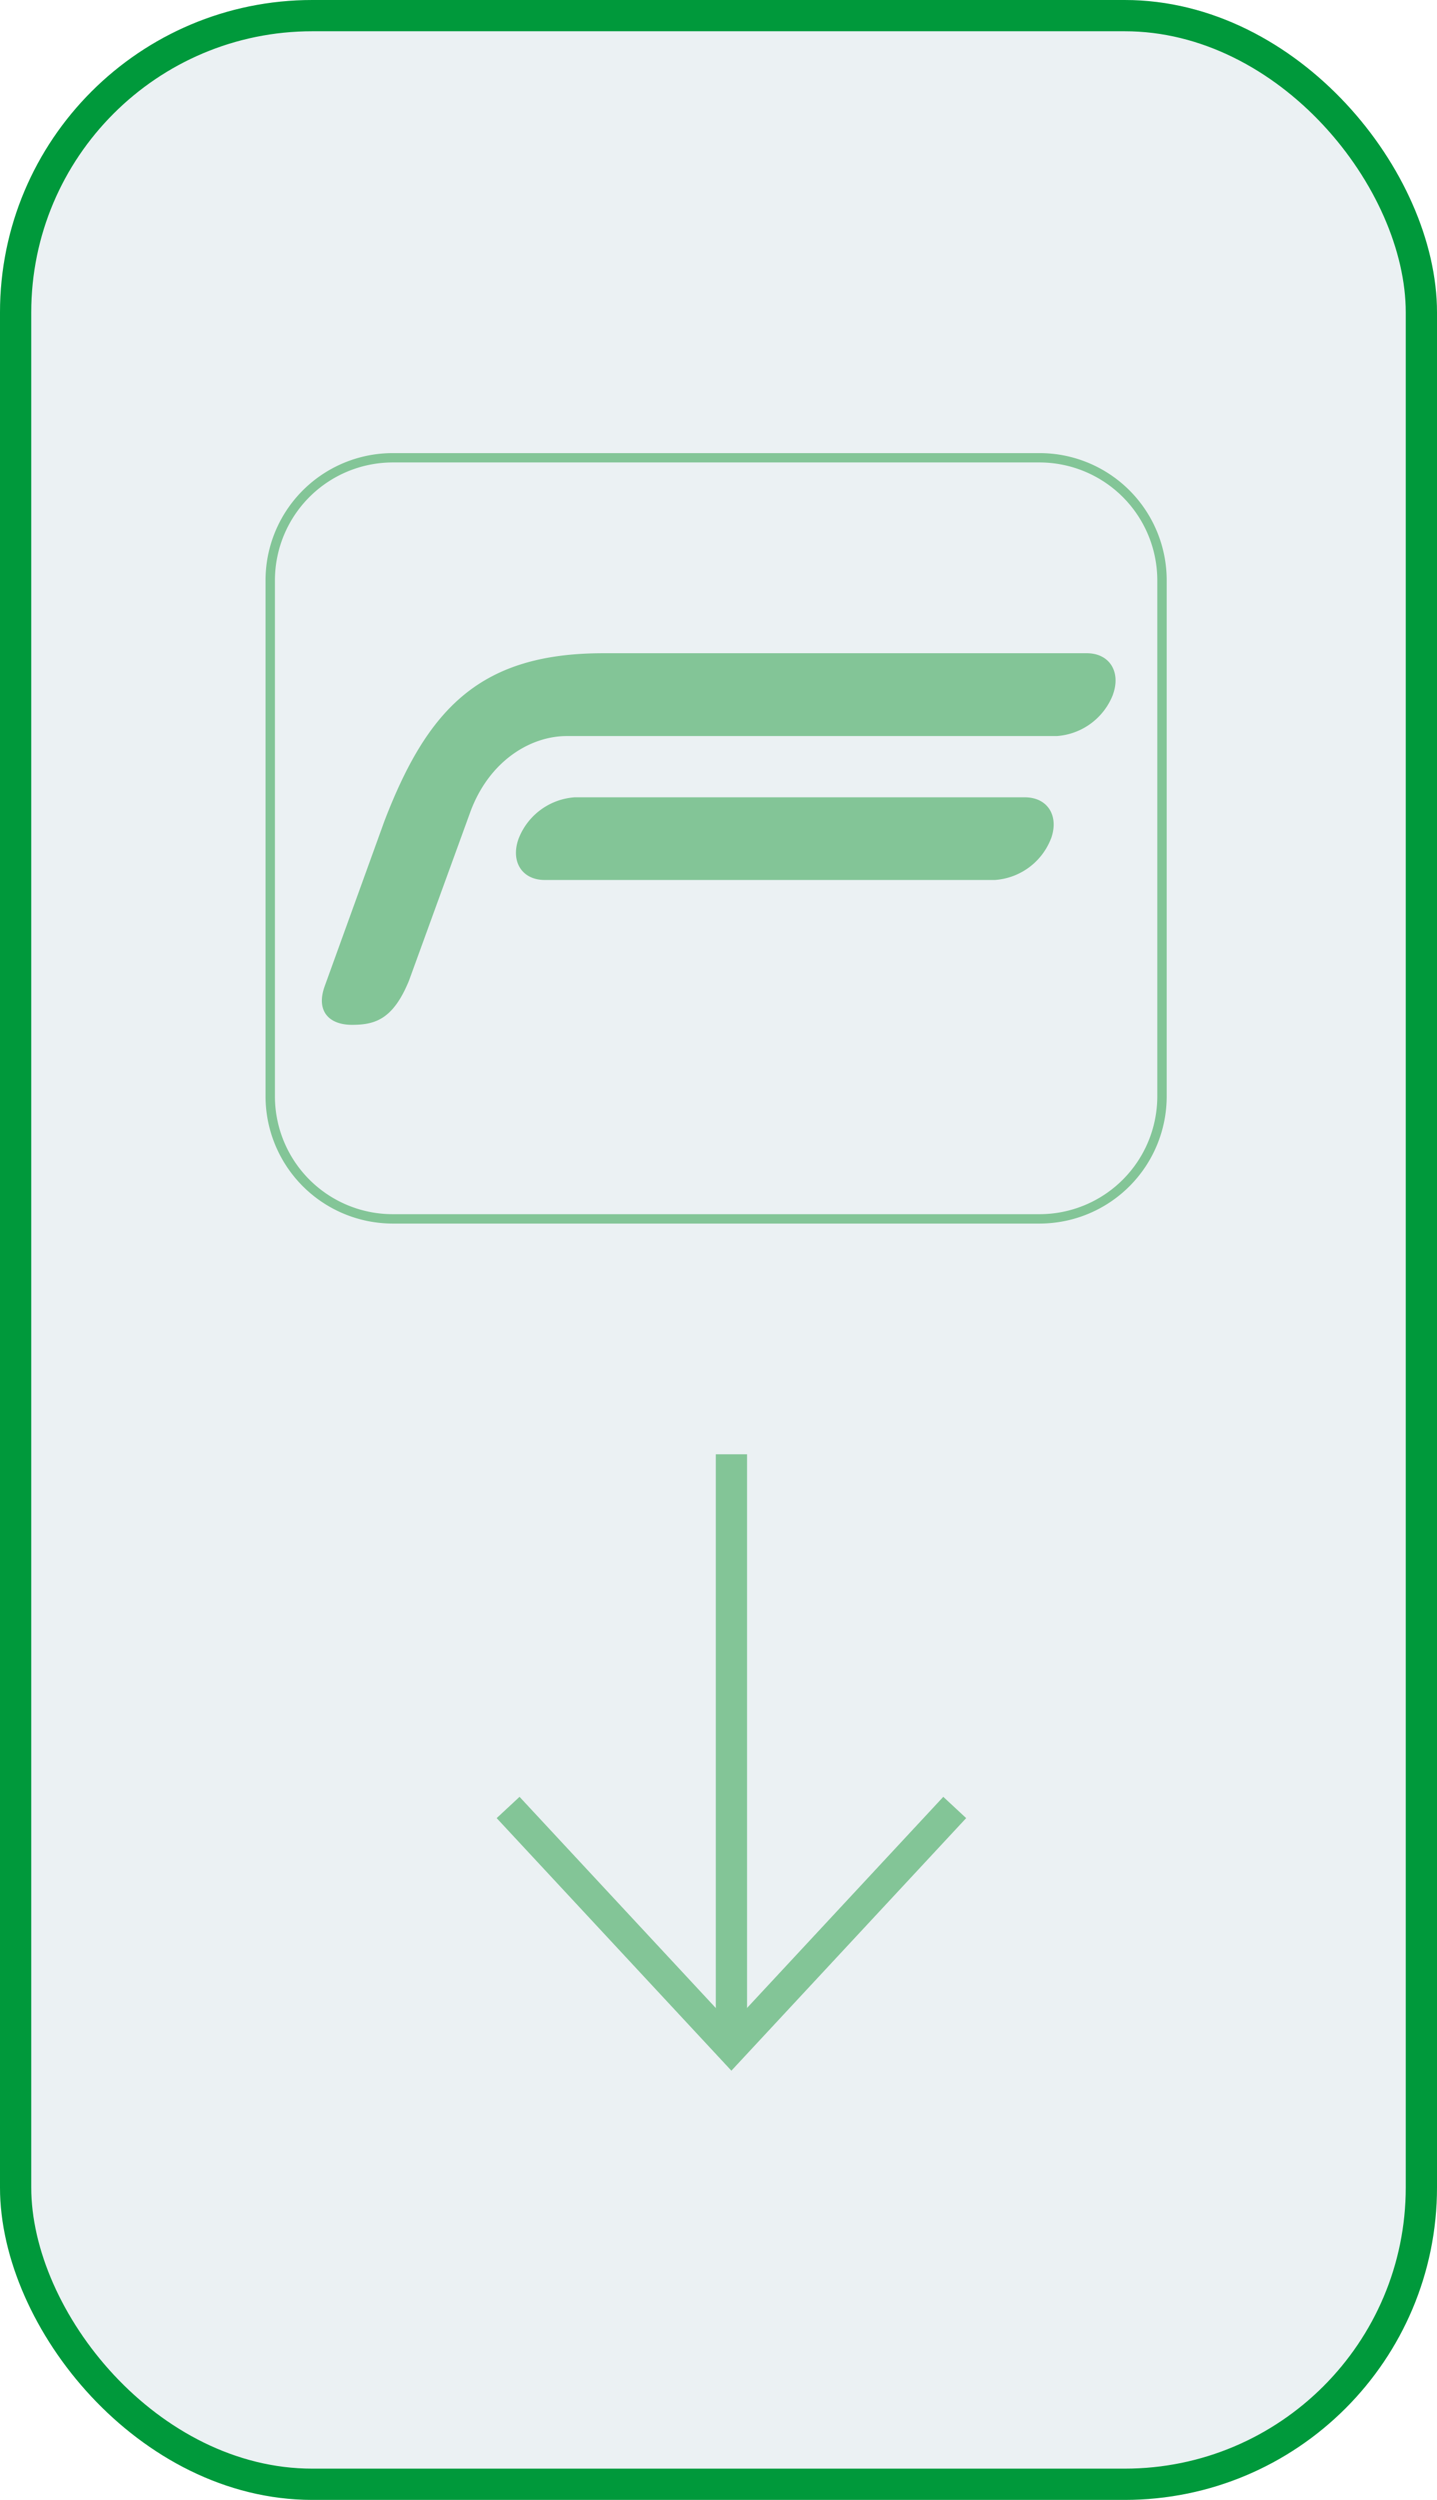
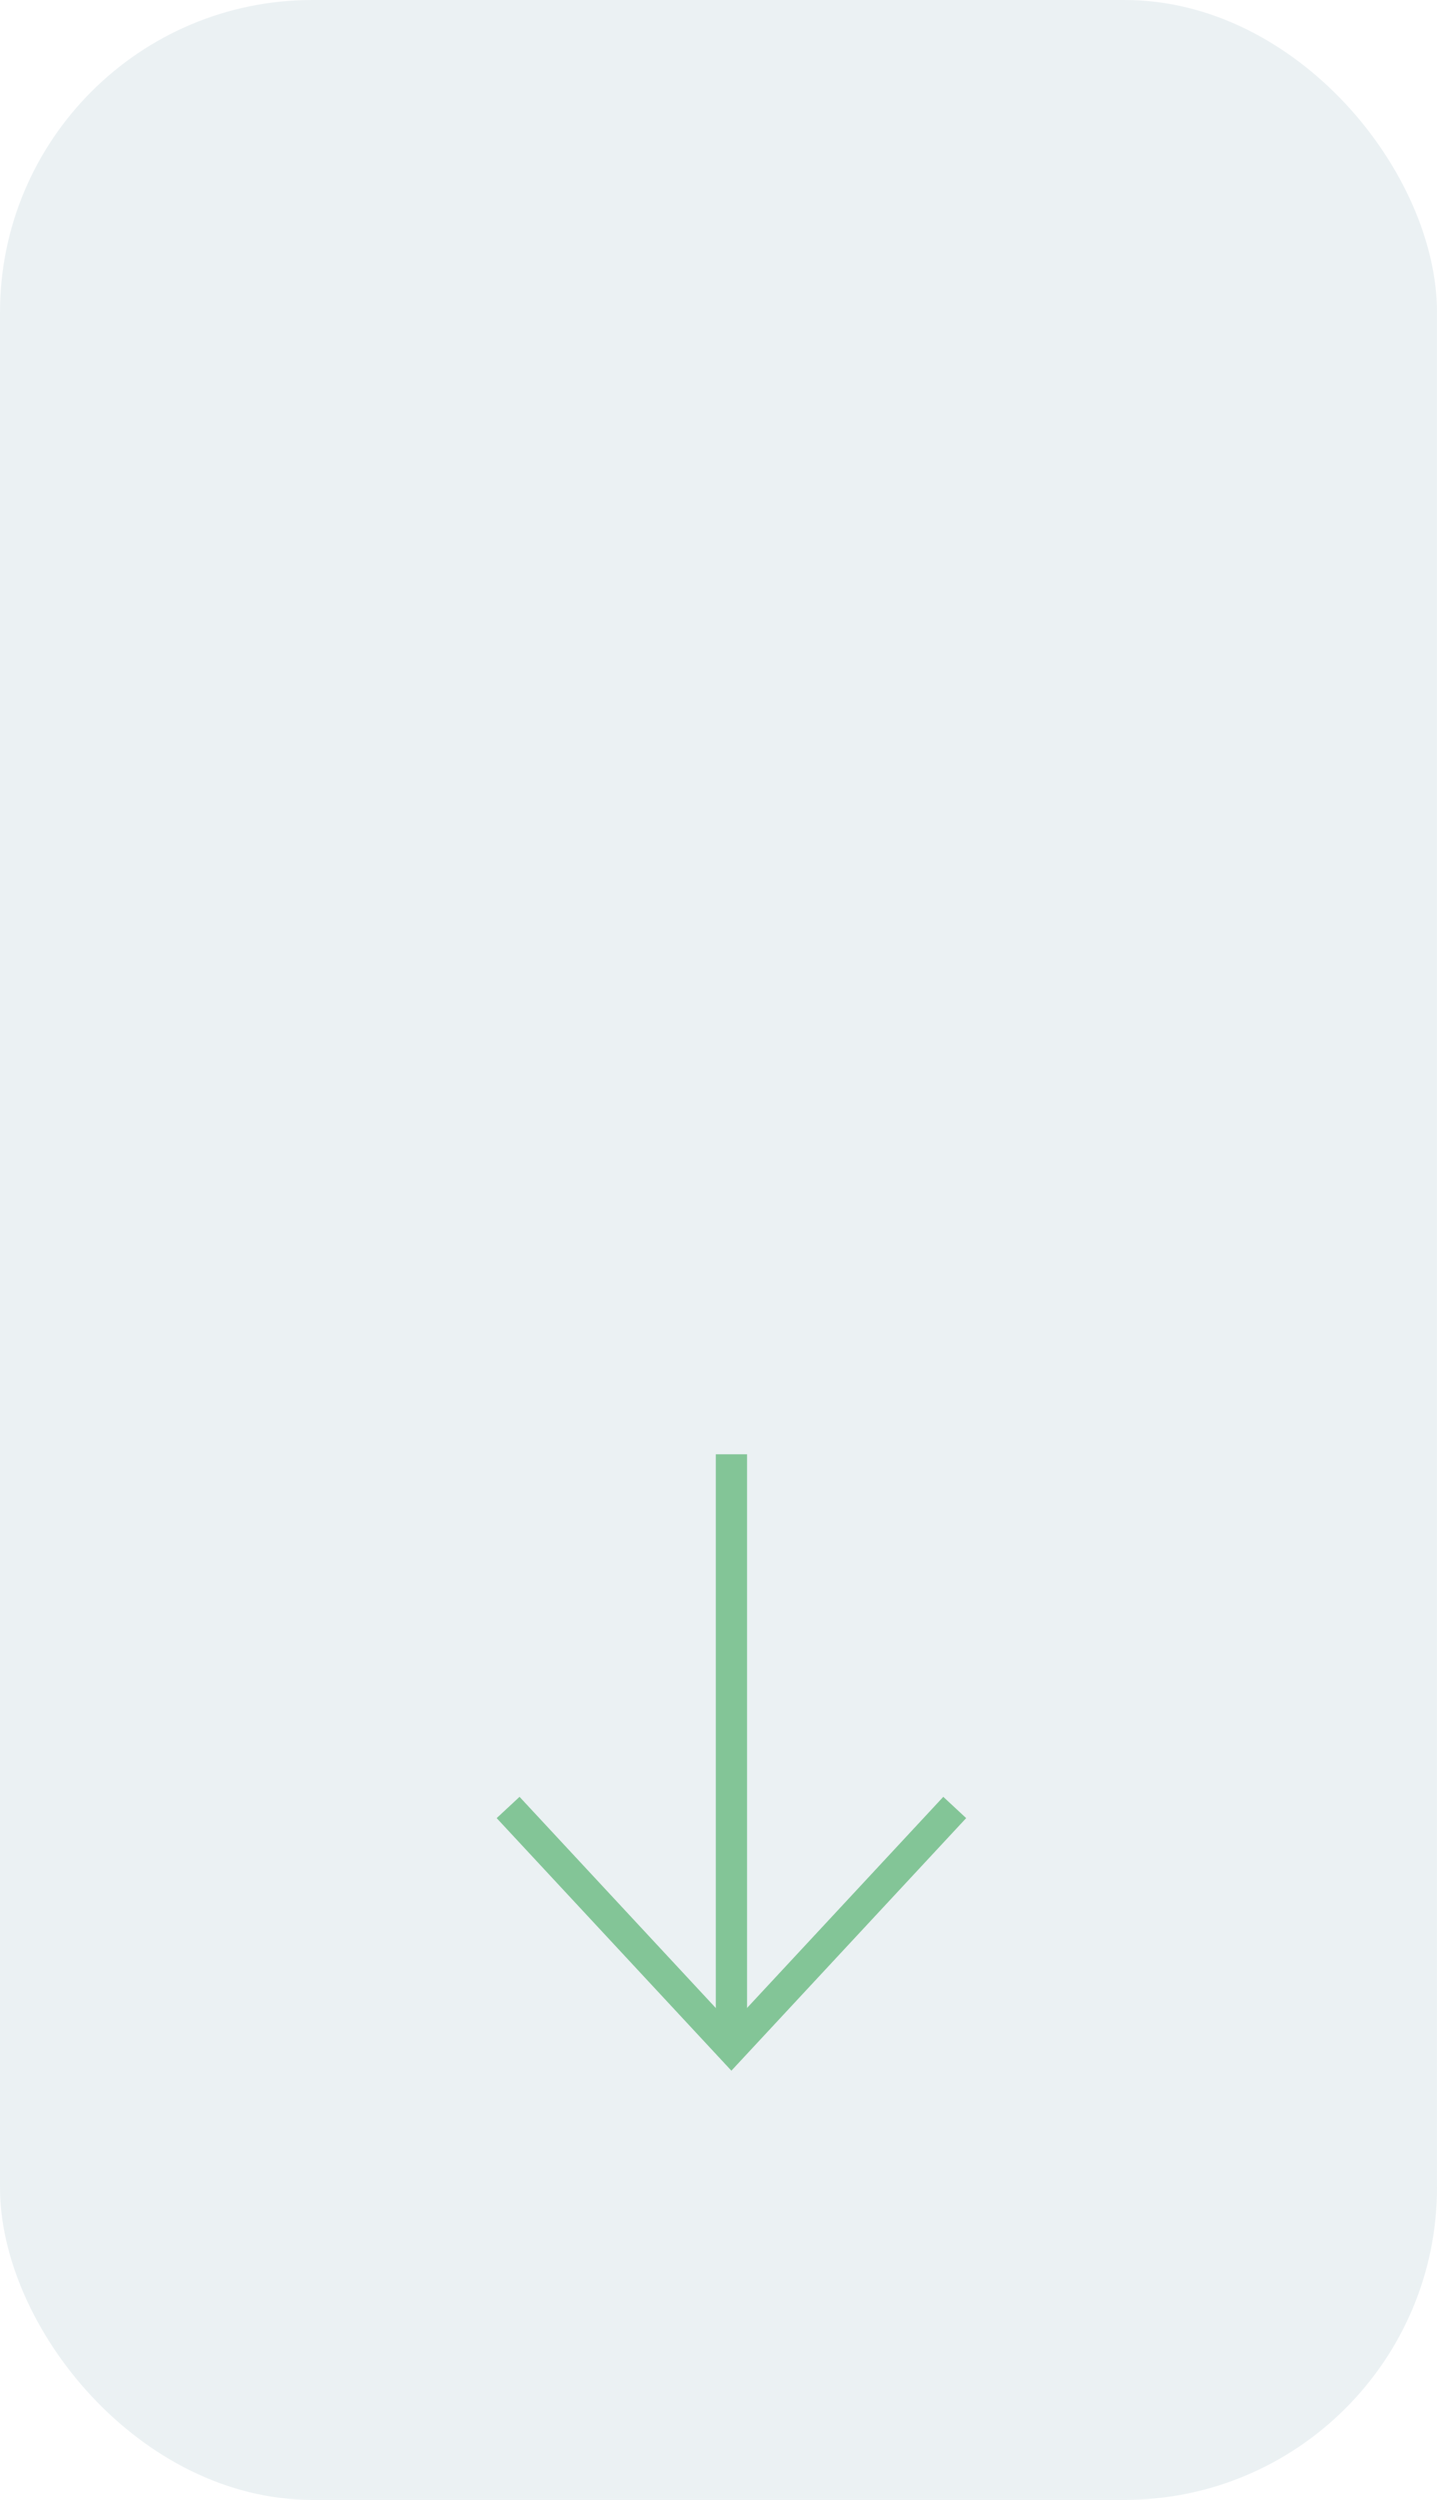
<svg xmlns="http://www.w3.org/2000/svg" width="92" height="160" viewBox="0 0 92 160">
  <g id="Group_166" data-name="Group 166" transform="translate(-200 -2258)">
    <g id="Group_150" data-name="Group 150" transform="translate(-0.335 -2.073)">
      <path id="Path_61" data-name="Path 61" d="M0,0V38" transform="translate(247.163 2353.151)" fill="none" stroke="#2ea747" stroke-width="2" />
      <path id="Path_62" data-name="Path 62" d="M21.147,0,6.848,15.378-7.447,0" transform="translate(240.312 2375.756)" fill="none" stroke="#2ea747" stroke-width="2" />
-       <path id="Path_63" data-name="Path 63" d="M40.091,11.424c.529-1.464-.222-2.651-1.674-2.651H7.464C-.417,8.773-3.777,12.309-6.543,19.5l-3.827,10.578c-.582,1.613.287,2.479,1.739,2.479S-6,32.239-4.973,29.722l3.931-10.808c1.211-3.264,3.854-4.839,6.164-4.839H36.5a4.174,4.174,0,0,0,3.594-2.651m-3.965,9.218c.529-1.464-.222-2.647-1.674-2.647H5.628a4.161,4.161,0,0,0-3.586,2.647c-.529,1.46.218,2.644,1.67,2.644H32.535a4.157,4.157,0,0,0,3.59-2.644M35.4,45.277H-6.022A8.153,8.153,0,0,1-14.16,37.14V4.1A8.147,8.147,0,0,1-6.022-4.035H35.4A8.141,8.141,0,0,1,43.535,4.1V37.14A8.147,8.147,0,0,1,35.4,45.277M-6.022-3.437A7.548,7.548,0,0,0-13.558,4.1V37.14a7.543,7.543,0,0,0,7.536,7.536H35.4a7.542,7.542,0,0,0,7.532-7.536V4.1A7.547,7.547,0,0,0,35.4-3.437Z" transform="translate(231.495 2293.108)" fill="#2ea747" />
    </g>
    <g id="Rectangle_96" data-name="Rectangle 96" transform="translate(200 2258)" fill="rgba(217,229,232,0.5)" stroke="#00993b" stroke-width="2">
      <rect width="92" height="160" rx="20" stroke="none" />
-       <rect x="1" y="1" width="90" height="158" rx="19" fill="none" />
    </g>
  </g>
</svg>